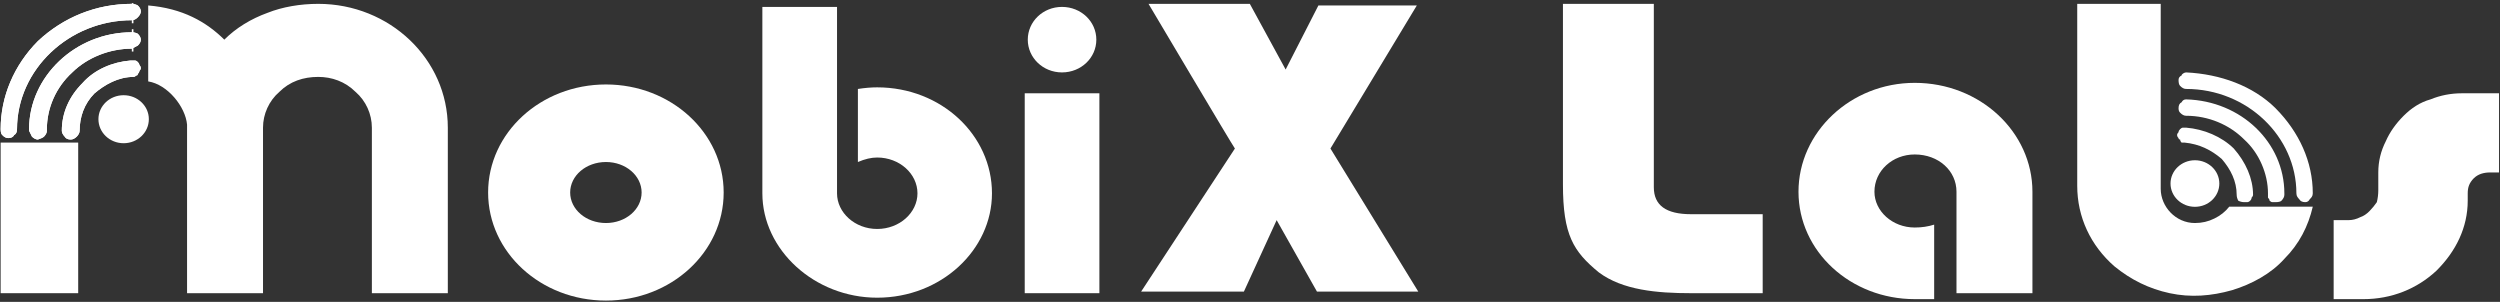
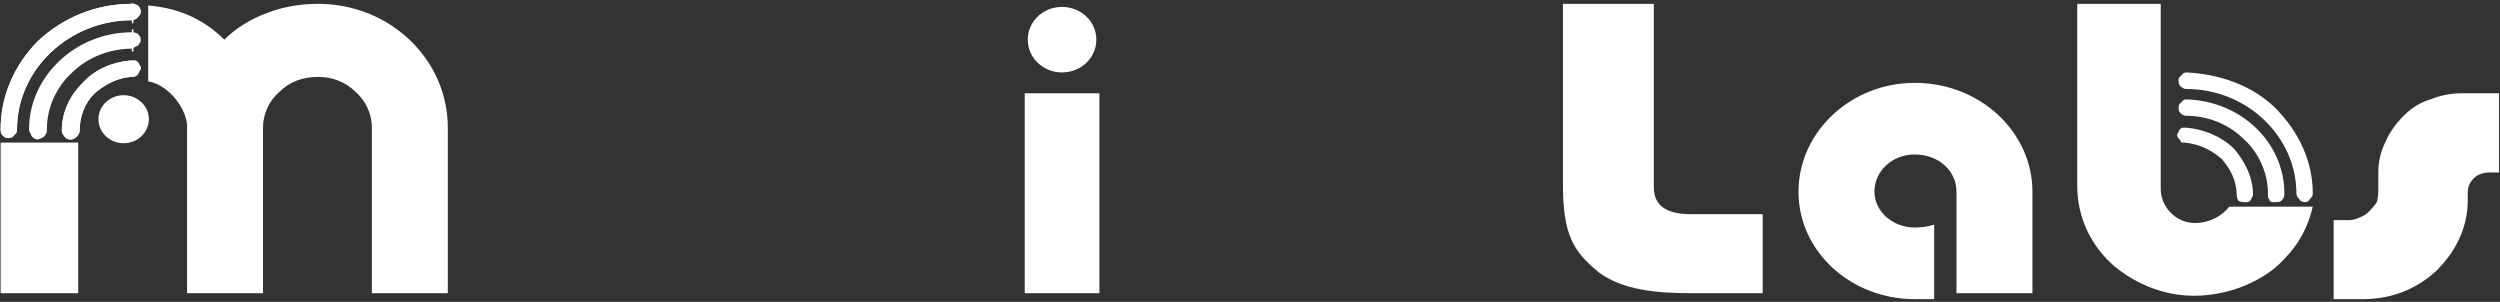
<svg xmlns="http://www.w3.org/2000/svg" version="1.2" viewBox="0 0 1557 188" width="1557" height="188">
  <rect x="0" y="0" width="1557" height="188" fill="#333333" stroke="none" />
  <title>Mobix-Labs-IR-Overview-6-4-24_-1-svg-svg</title>
  <defs>
    <clipPath clipPathUnits="userSpaceOnUse" id="cp1">
      <path d="m-7-4.63h1565.66v200.57h-1565.66z" />
    </clipPath>
    <clipPath clipPathUnits="userSpaceOnUse" id="cp2">
      <path d="m-7-4.63h1565.75v200.57h-1565.75z" />
    </clipPath>
    <clipPath clipPathUnits="userSpaceOnUse" id="cp3">
      <path d="m0.06 192.41h1556.83v-190.45h-1556.83z" />
    </clipPath>
    <clipPath clipPathUnits="userSpaceOnUse" id="cp4">
      <path d="m0.06 192.41h1556.83v-190.45h-1556.83z" />
    </clipPath>
    <clipPath clipPathUnits="userSpaceOnUse" id="cp5">
      <path d="m0.06 192.41h1556.83v-190.45h-1556.83z" />
    </clipPath>
  </defs>
  <style>
		.s0 { fill: #ffffff } 
	</style>
  <g id="g10">
    <g id="g92">
      <g id="Clip-Path: Clip-Path: g94" clip-path="url(#cp1)">
        <g id="Clip-Path: g94">
          <g id="g94">
            <g id="g100">
              <g id="g102">
                <g id="Clip-Path: Clip-Path: g104" clip-path="url(#cp2)">
                  <g id="Clip-Path: g104">
                    <g id="g104">
                      <g id="g110">
                        <path id="path112" class="s0" d="m82.1 32.1h1v-13.9h-1z" />
                        <g id="g114">
                          <g id="Clip-Path: Clip-Path: g116" clip-path="url(#cp3)">
                            <g id="Clip-Path: g116">
                              <g id="g116">
                                <path id="path122" class="s0" d="m82.1 14.5h1v-13.9h-1z" />
                              </g>
                            </g>
                          </g>
                        </g>
                        <g id="g124">
                          <path id="path126" class="s0" d="m77 89.2c-8.7 0-15.7-6.7-15.7-15 0-8.2 7-14.9 15.7-14.9 8.7 0 15.7 6.7 15.7 14.9 0 8.3-7 15-15.7 15z" />
                        </g>
                        <g id="g128">
                          <path id="path130" class="s0" d="m87.7 42.4q0-1-0.9-1.9 0-0.9-1-1.9-0.9-0.9-1.8-0.9-0.9 0-2.8 0c-11.1 0.9-22.3 5.6-29.7 13.9-8.4 8.4-13 18.6-13 29.8q0 1.8 1.8 3.7 1 1.8 3.8 1.8 1.8 0 3.7-1.8 1.8-1.9 1.8-3.7c0-8.4 2.8-16.8 9.3-23.3 6.5-5.5 14.9-10.2 24.2-10.2q0.9 0 1.8-0.9 0.9 0 0.9-0.9 1-1 1-1.9 0.9-0.9 0.9-1.8z" />
                        </g>
                        <g id="g132">
                          <path id="path134" class="s0" d="m82.1 30.3q1.9-0.9 3.7-1.9 1.9-1.8 1.9-3.7 0-1.8-1.9-3.7-1.8-0.9-3.7-0.9c-35.3 0-64 27.8-64 60.3q0 1 0 1 0.9 1.8 1.8 3.7 1.9 1.8 3.7 1.8 2.8-0.9 3.8-1.8 1.8-1.9 1.8-3.7v-1c0-13 5.6-26 15.8-35.3 9.3-9.2 23.2-14.8 37.1-14.8z" />
                        </g>
                        <g id="g136">
                          <path id="path138" class="s0" d="m82.1 12.6q1.9 0 3.7-1.8 1.9-1.9 1.9-3.7 0-1.9-1.9-3.7-1.8-1-3.7-1c-22.3 0-42.7 8.4-58.5 23.2-14.8 14.9-23.2 34.4-23.2 54.8q0 2.8 1 3.7 1.8 1.9 3.7 1.9 2.8 0 3.7-1.9 1.8-0.9 1.8-3.7c0-37.1 32.5-67.8 71.5-67.8z" />
                        </g>
                        <g id="g140">
                          <path id="path142" class="s0" d="m87.7 42.4q0-1-0.9-1.9 0-0.9-1-1.9-0.9-0.9-1.8-0.9-0.9 0-2.8 0c-11.1 0.9-22.3 5.6-29.7 13.9-8.4 8.4-13 18.6-13 29.8q0 1.8 1.8 3.7 1 1.8 3.8 1.8 1.8 0 3.7-1.8 1.8-1.9 1.8-3.7c0-8.4 2.8-16.8 9.3-23.3 6.5-5.5 14.9-10.2 24.2-10.2q0.9 0 1.8-0.9 0.9 0 0.9-0.9 1-1 1-1.9 0.9-0.9 0.9-1.8z" />
                        </g>
                        <g id="g144">
-                           <path id="path146" class="s0" d="m82.1 30.3q1.9-0.9 3.7-1.9 1.9-1.8 1.9-3.7 0-1.8-1.9-3.7-1.8-0.9-3.7-0.9c-35.3 0-64 27.8-64 60.3q0 1 0 1 0.9 1.8 1.8 3.7 1.9 1.8 3.7 1.8 2.8-0.9 3.8-1.8 1.8-1.9 1.8-3.7v-1c0-13 5.6-26 15.8-35.3 9.3-9.2 23.2-14.8 37.1-14.8z" />
-                         </g>
+                           </g>
                        <g id="g148">
                          <path id="path150" class="s0" d="m82.1 12.6q1.9 0 3.7-1.8 1.9-1.9 1.9-3.7 0-1.9-1.9-3.7-1.8-1-3.7-1c-22.3 0-42.7 8.4-58.5 23.2-14.8 14.9-23.2 34.4-23.2 54.8q0 2.8 1 3.7 1.8 1.9 3.7 1.9 2.8 0 3.7-1.9 1.8-0.9 1.8-3.7c0-37.1 32.5-67.8 71.5-67.8z" />
                        </g>
                        <g id="g152">
-                           <path id="path154" class="s0" d="m1367 128.8c-8.4 0-15.2-6.5-15.2-14.5 0-8 6.8-14.5 15.2-14.5 8.4 0 15.2 6.5 15.2 14.5 0 8-6.8 14.5-15.2 14.5z" />
+                           <path id="path154" class="s0" d="m1367 128.8z" />
                        </g>
                        <g id="g156">
                          <path id="path158" class="s0" d="m1355.9 84.1q0-0.9 0.9-1.8 0-0.9 1-1.9 0.9-0.9 1.8-0.9 0.9 0 1.9 0c11.1 0.9 22.2 5.6 29.7 13 7.4 8.4 12 18.6 12 28.8q0 0.9-0.9 1.8 0 1-0.9 1.9-0.9 0.9-1.9 0.9-0.9 0-1.8 0-1.9 0-3.7-0.9-1-1.9-1-3.7c0-8.4-3.7-15.8-9.3-22.3-6.5-5.6-13.9-9.3-23.2-10.2q-0.9 0-1.8 0-0.9-0.9-0.9-1.9-1 0-1-0.9-0.9-0.9-0.9-1.9z" />
                        </g>
                        <g id="g160">
                          <path id="path162" class="s0" d="m1361.5 72.1q-1.9 0-3.7-1.9-1-0.9-1-2.8 0-2.8 1.9-3.7 0.9-1.8 2.8-1.8c34.3 0.9 61.2 26.9 61.2 58.5q0 0.9 0 0.9 0 1.8-1.8 3.7-0.9 0.9-3.7 0.9-1 0-1.9 0-0.9 0-1.8-0.9 0-0.9-1-1.9 0-0.9 0-1.8v-0.9c0-12.1-5.5-25.1-14.8-33.5-9.3-9.3-22.3-14.8-36.2-14.8z" />
                        </g>
                        <g id="g164">
                          <path id="path166" class="s0" d="m1361.5 55.4q-1.9 0-3.7-1.9-1-0.9-1-3.7 0-1.9 1.9-2.8c0-0.9 1.8-1.9 2.8-1.9 21.3 1 41.7 8.4 55.7 22.3 14.8 14.9 23.2 33.5 23.2 53 0 1.8-0.9 2.7-1.9 3.7q-0.9 1.8-2.8 1.8-2.7 0-3.7-1.8c-0.9-1-1.8-1.9-1.8-3.7 0-35.3-30.7-65-68.7-65z" />
                        </g>
                        <g id="g168">
                          <g id="Clip-Path: Clip-Path: g170" clip-path="url(#cp4)">
                            <g id="Clip-Path: g170">
                              <g id="g170">
                                <g id="g176">
                                  <path id="path178" class="s0" d="m1556.4 58.1h-23.2q-10.2 0-19.5 3.8c-6.5 1.8-12 5.5-16.7 10.2q-7.4 7.4-11.1 15.8-4.7 9.2-4.7 19.5v11.1q0 3.7-0.9 7.4-1.9 2.8-4.6 5.6-2.8 2.8-5.6 3.7-3.7 1.9-7.4 1.9h-9.3v49.2h18.5c17.7 0 33.5-6.5 45.5-17.7 12.1-12 19.5-26.9 19.5-43.6v-4.6c0-3.8 1-6.5 3.7-9.3 2.8-2.8 6.5-3.7 10.3-3.7h5.5z" />
                                </g>
                              </g>
                            </g>
                          </g>
                        </g>
                        <g id="g180">
                          <path id="path182" class="s0" d="m1388.4 128.7q-3.7 4.7-9.3 7.4-5.6 2.8-12.1 2.8c-12 0-21.3-10.2-21.3-21.3v-115.2h-52v113.3c0 19.5 8.3 37.2 23.2 50.2 10.2 8.3 21.4 13.9 34.4 16.7 13 2.8 25.9 1.8 38.9-1.9 12.1-3.7 24.2-10.2 32.5-19.5 9.3-9.3 14.9-20.4 17.7-32.5z" />
                        </g>
                        <g id="g184">
                          <path id="path186" class="s0" d="m1053.2 182.6c-21.3 0-42.7-1.9-57.5-13-15.8-13-22.3-23.2-22.3-54.8v-112.4h56.6v114.2c0 11.2 7.5 16.8 23.2 16.8h44.6v49.2z" />
                        </g>
                        <g id="g188">
                          <path id="path190" class="s0" d="m1265.8 119.4c0-37.1-32.5-67.8-73.3-67.8-39.9 0-72.4 30.7-72.4 67.8 0 37.2 32.5 66.9 72.4 66.9q6.5 0 12.1 0v-46.4q-5.6 1.8-12.1 1.8c-13.9 0-25.1-10.2-25.1-22.3 0-13 11.2-23.2 25.1-23.2 14.9 0 26 10.2 26 23.2v63.2h47.3z" />
                        </g>
                        <g id="g192">
-                           <path id="path194" class="s0" d="m769.1 92.5c-0.9-0.9-53.8-90.1-53.8-90.1h63.1l22.3 40.9 20.4-39.9h61.3l-53.8 89.1 54.7 89.1h-63.1l-25.1-44.5-20.4 44.5h-64z" />
-                         </g>
+                           </g>
                        <path id="path196" class="s0" d="m638.2 58.1h46.5v124.5h-46.5z" />
                        <g id="g198">
                          <path id="path200" class="s0" d="m661.4 45.1c-11.8 0-21.3-9.1-21.3-20.4 0-11.3 9.5-20.4 21.3-20.4 11.9 0 21.4 9.1 21.4 20.4 0 11.3-9.5 20.4-21.4 20.4z" />
                        </g>
                        <g id="g202">
-                           <path id="path204" class="s0" d="m546.3 54.4q-5.5 0-12 1v45.5q6.5-2.8 12-2.8c14 0 25.1 10.2 25.1 22.3 0 12-11.1 22.2-25.1 22.2-13.9 0-25-10.2-25-22.2v-116.1h-46.5v116.1c0 35.2 32.5 65 71.5 65 39.9 0 71.5-29.8 71.5-65 0-36.3-31.6-66-71.5-66z" />
-                         </g>
+                           </g>
                        <g id="g206">
-                           <path id="path208" fill-rule="evenodd" class="s0" d="m377.4 187.2c-40.6 0-73.4-30.1-73.4-67.3 0-37.2 32.8-67.3 73.4-67.3 40.5 0 73.3 30.1 73.3 67.3 0 37.2-32.8 67.3-73.3 67.3zm22.2-67.3c0-10.5-9.9-19-22.2-19-12.4 0-22.3 8.5-22.3 19 0 10.5 9.9 19 22.3 19 12.3 0 22.2-8.5 22.2-19z" />
-                         </g>
+                           </g>
                        <path id="path210" class="s0" d="m0.4 182.6h48.3v-93.8h-48.3z" />
                        <g id="g212">
                          <g id="Clip-Path: Clip-Path: g214" clip-path="url(#cp5)">
                            <g id="Clip-Path: g214">
                              <g id="g214">
                                <g id="g220">
                                  <path id="path222" class="s0" d="m278.9 79.5c0-42.7-36.2-77.1-80.7-77.1-11.2 0-22.3 1.9-31.6 5.6-10.2 3.7-19.5 9.3-26.9 16.7-11.2-11.1-26-19.5-47.4-21.3v47.3c12.1 1.9 23.2 15.8 24.2 26.9v105h47.3v-103.1c0-8.4 3.7-16.7 10.2-22.3 6.5-6.5 14.9-9.3 24.2-9.3 8.3 0 16.7 2.8 23.2 9.3 6.5 5.6 10.2 13.9 10.2 22.3v103.1h47.3v-101.2q0-1 0-1.9z" />
                                </g>
                              </g>
                            </g>
                          </g>
                        </g>
                      </g>
                    </g>
                  </g>
                </g>
              </g>
            </g>
          </g>
        </g>
      </g>
    </g>
    <g id="g224">
		</g>
  </g>
</svg>